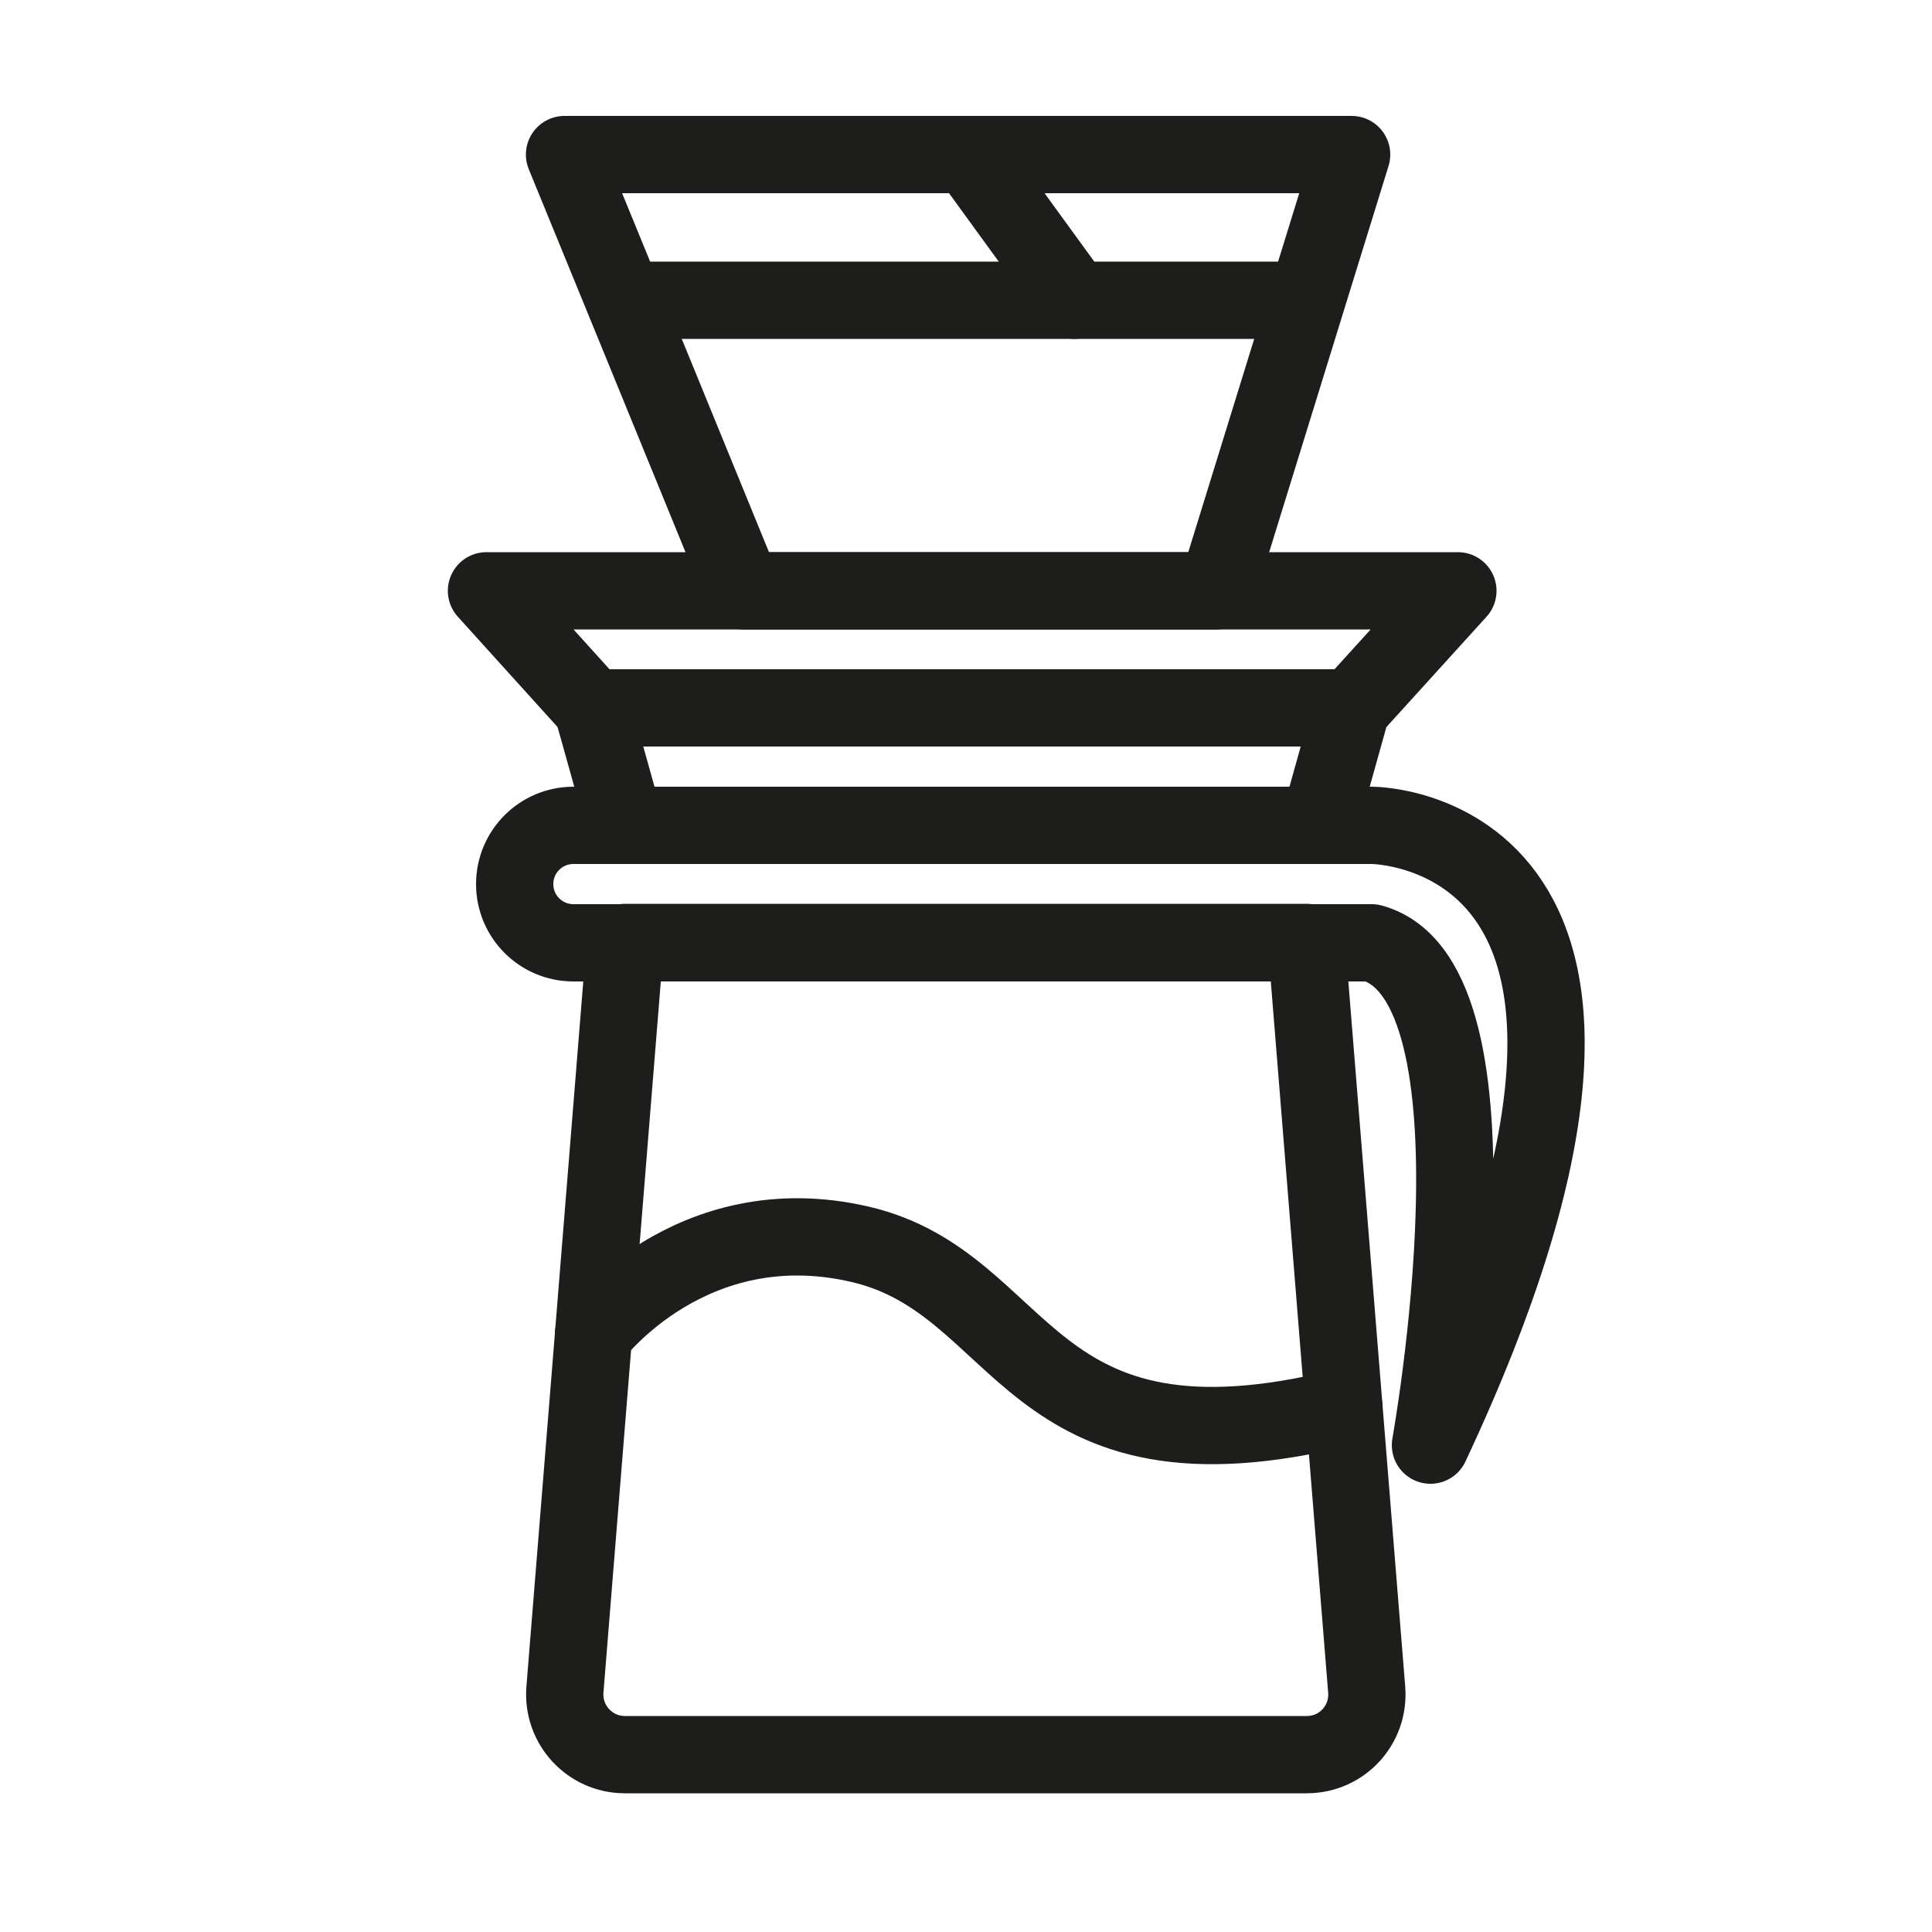
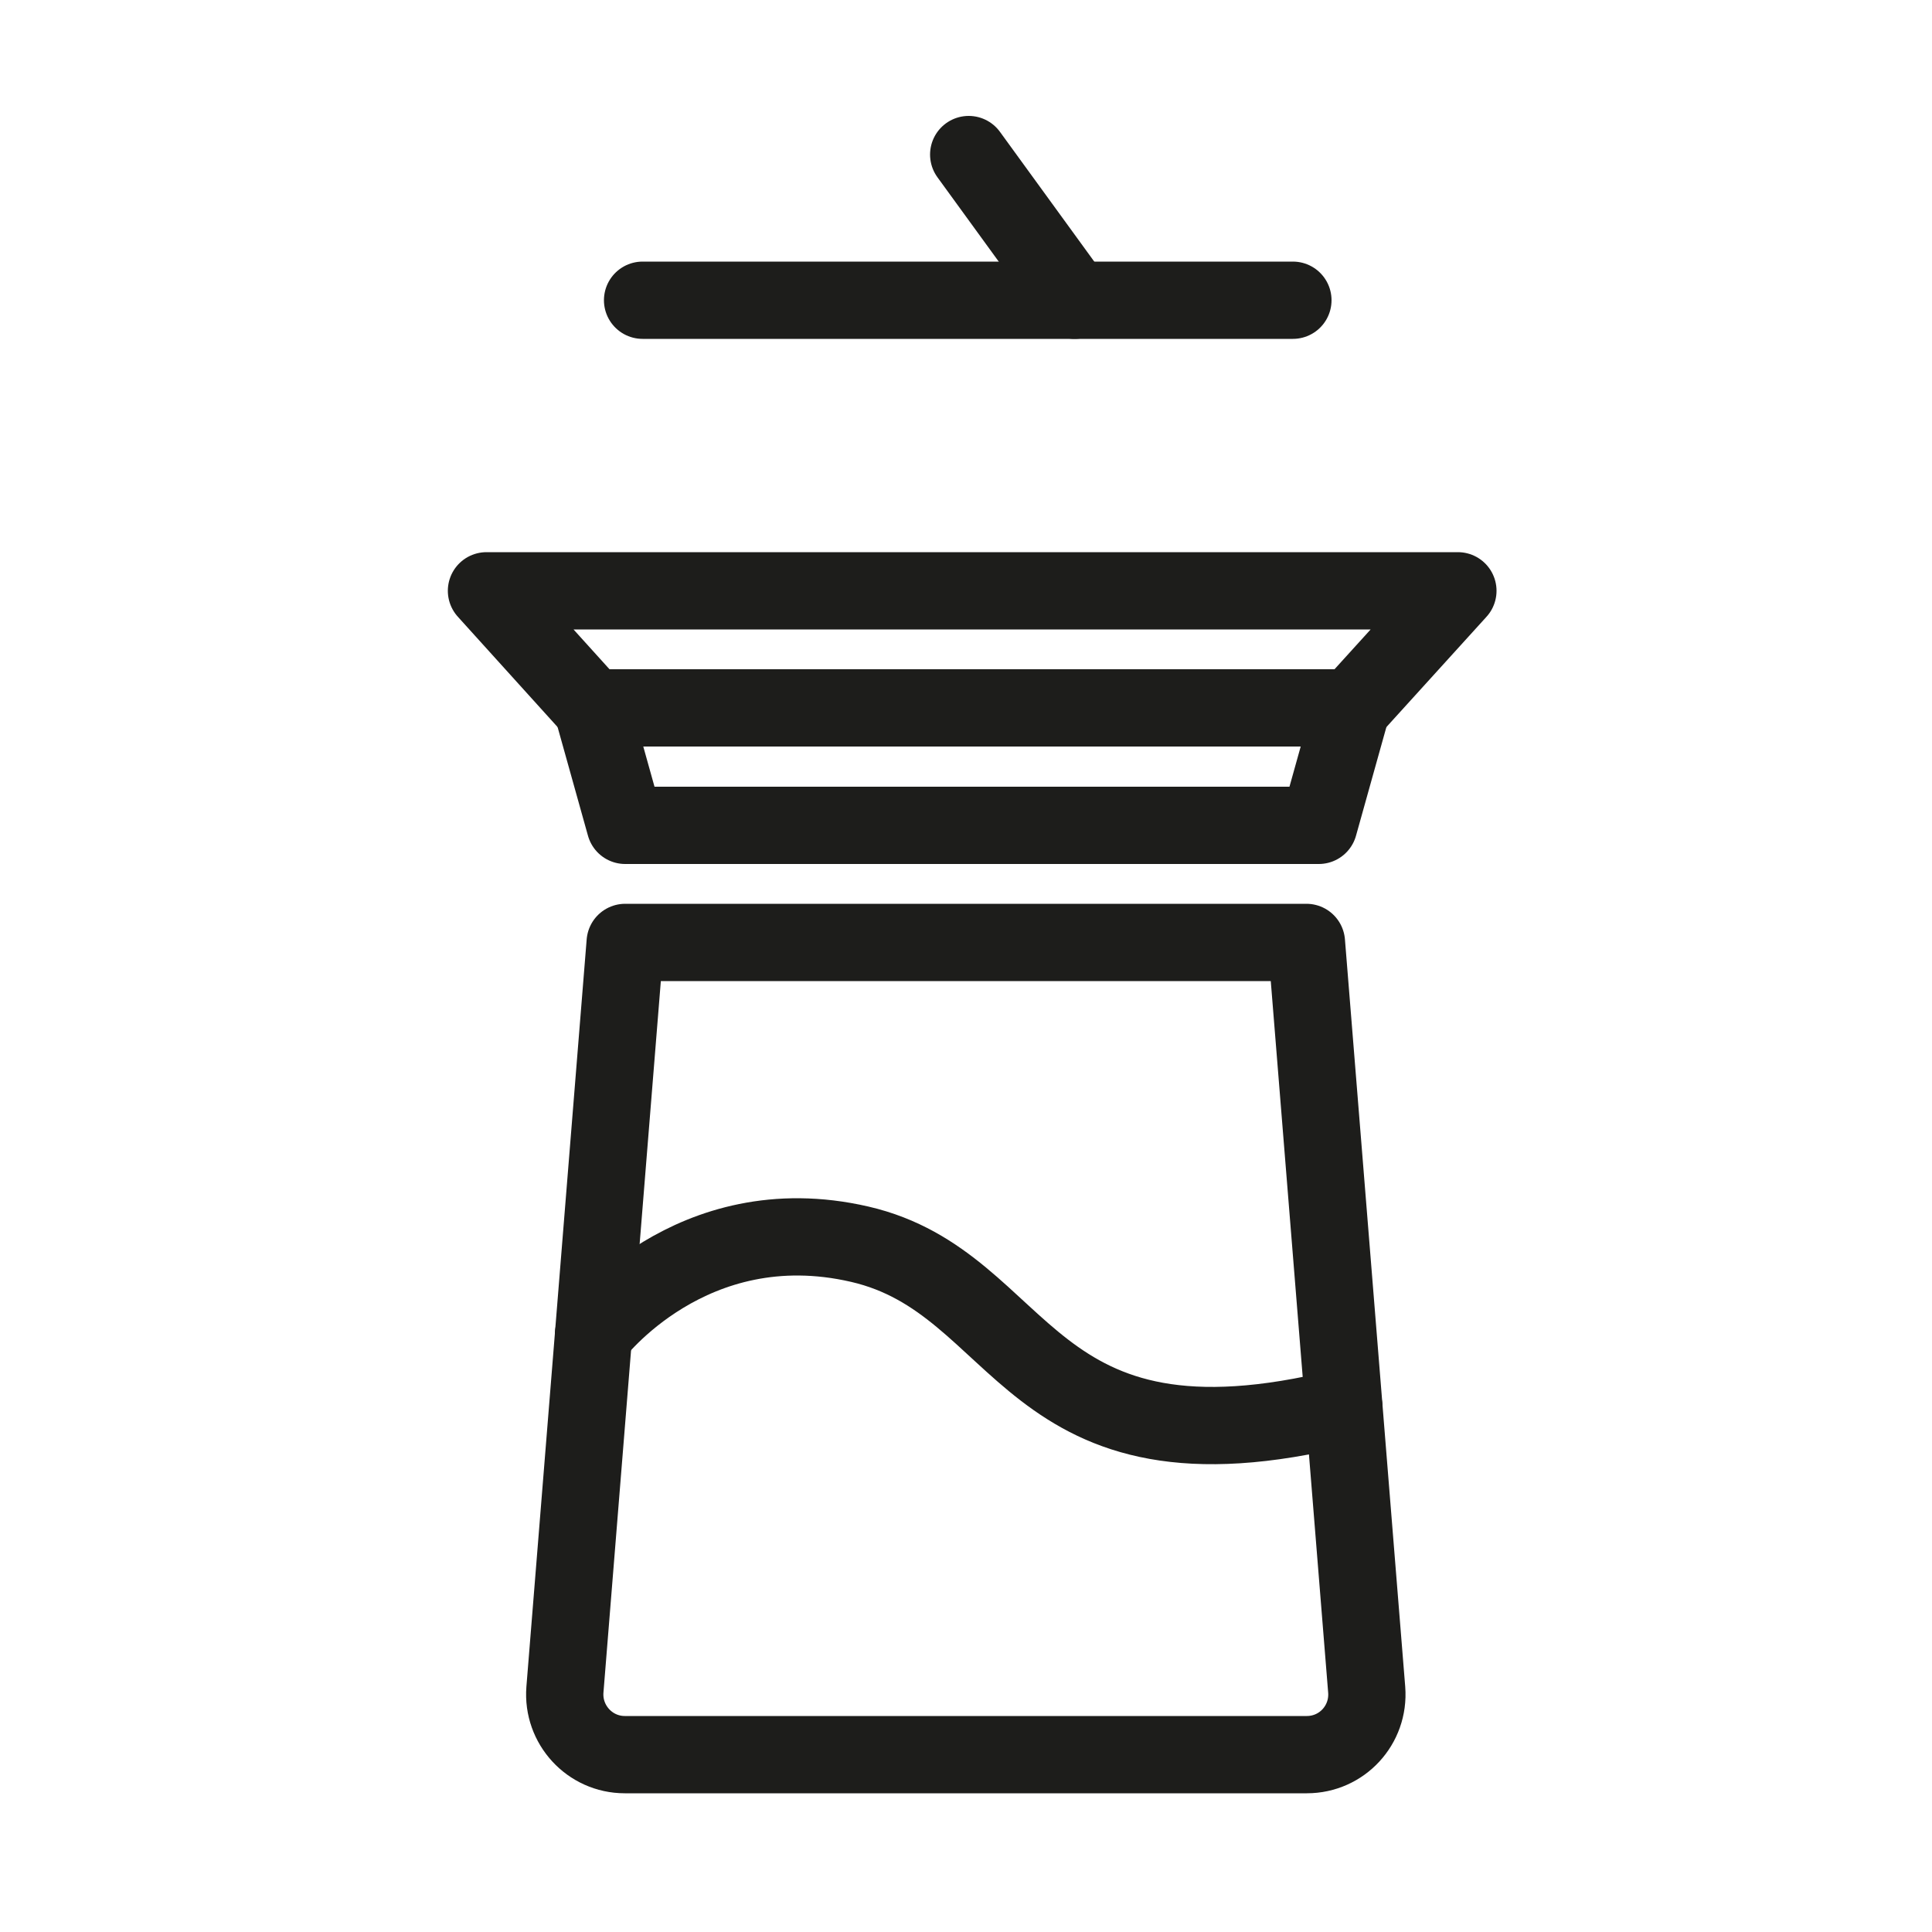
<svg xmlns="http://www.w3.org/2000/svg" version="1.1" id="Layer_1" x="0px" y="0px" viewBox="0 0 50 50" style="enable-background:new 0 0 50 50;" xml:space="preserve">
  <style type="text/css">
	.st0{fill:none;stroke:#1D1D1B;stroke-width:2;stroke-linecap:round;stroke-linejoin:round;stroke-miterlimit:10;}
	.st1{fill:none;stroke:#1D1D1B;stroke-width:2;stroke-miterlimit:10;}
	.st2{fill:#1D1D1B;}
</style>
  <path class="st0" d="M33.82,45.41H16.17c-0.91,0-1.62-0.78-1.55-1.68l1.56-19.34h17.63l1.56,19.34  C35.44,44.64,34.73,45.41,33.82,45.41z" />
-   <path class="st0" d="M35.51,21.36H14.84c-0.84,0-1.52,0.68-1.52,1.52v0c0,0.84,0.68,1.52,1.52,1.52h20.66c3.68,1.01,1.52,13,1.52,13  C44.54,21.36,35.51,21.36,35.51,21.36z" />
  <polygon class="st0" points="34.98,18.32 15.33,18.32 16.18,21.36 34.13,21.36 " />
  <polygon class="st0" points="37.73,15.29 12.59,15.29 15.33,18.32 34.98,18.32 " />
  <path class="st0" d="M15.36,34.54c0,0,2.52-3.35,6.89-2.34s4.21,6.28,12.53,4.22" />
-   <polygon class="st0" points="19.23,15.29 16.24,7.98 14.61,4 34.98,4 31.49,15.29 " />
  <line class="st0" x1="33.46" y1="7.77" x2="16.63" y2="7.77" />
  <line class="st0" x1="25.07" y1="4" x2="27.81" y2="7.77" />
</svg>